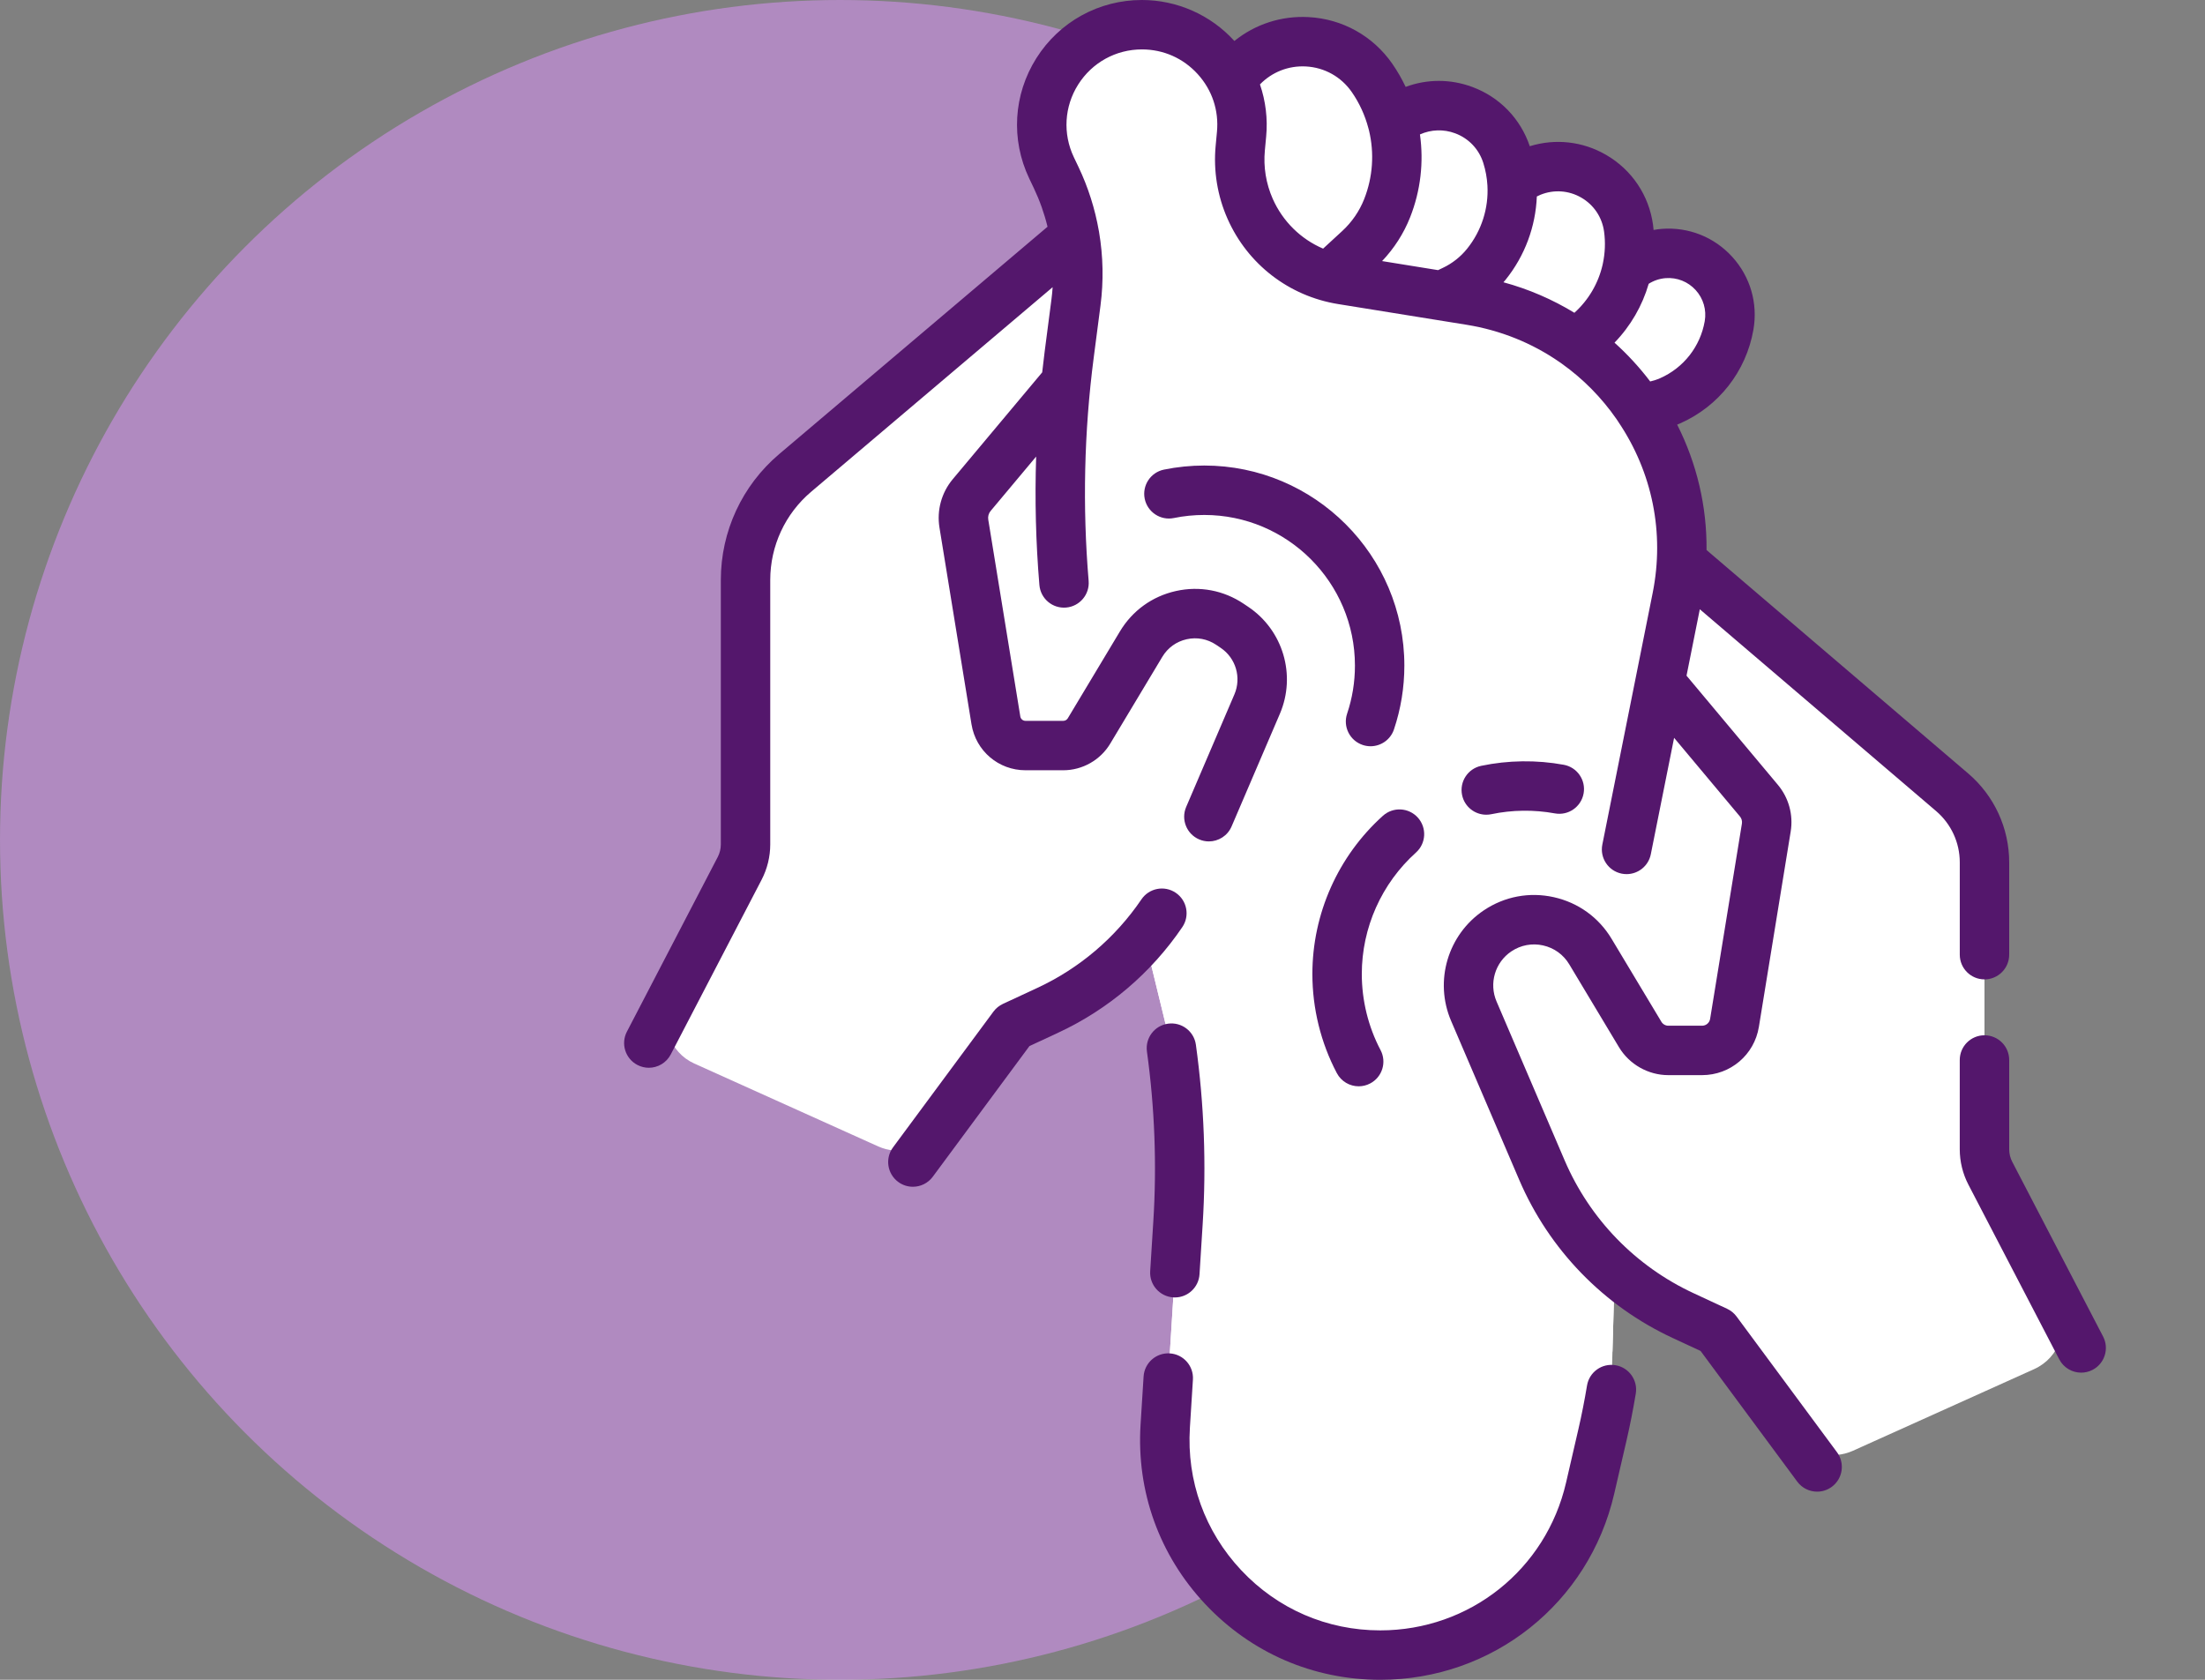
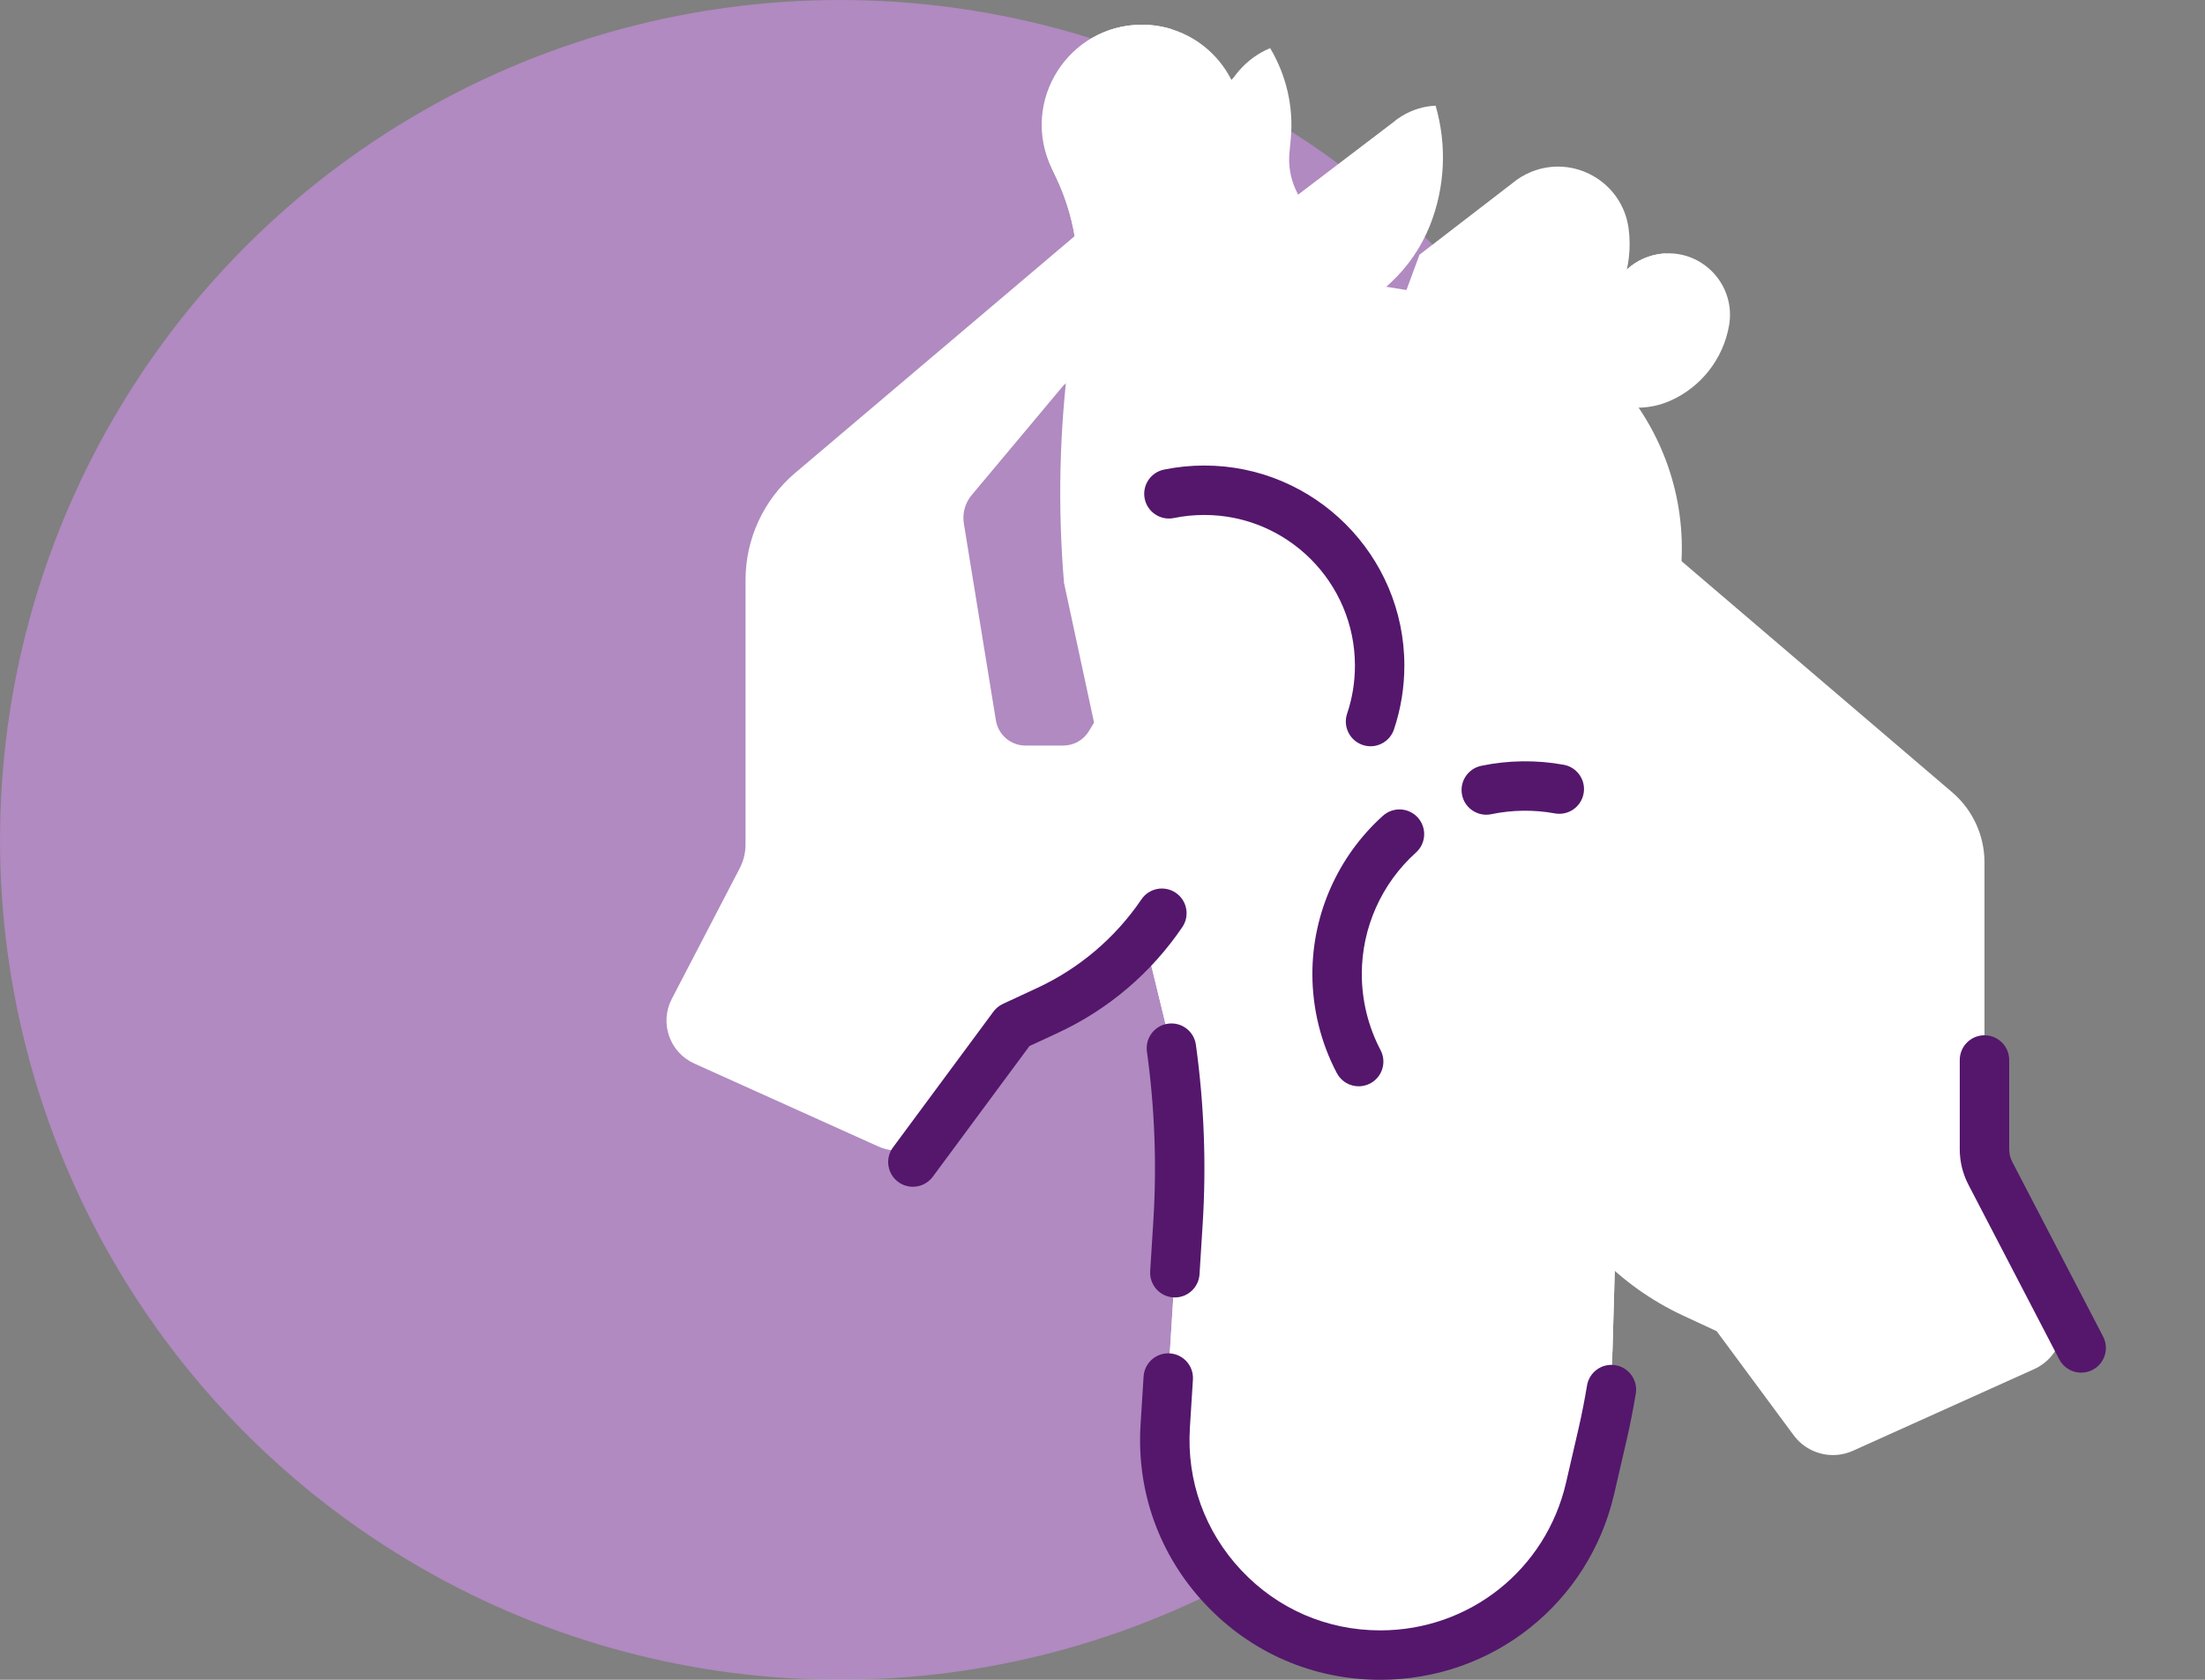
<svg xmlns="http://www.w3.org/2000/svg" width="126" height="96" viewBox="0 0 126 96" fill="none">
  <rect x="0" y="0" width="126" height="96" fill="#808080" stroke="none" />
  <circle cx="48" cy="48" r="48" fill="#E194FF" fill-opacity="0.5" />
  <g clip-path="url(#clip0_227_1747)">
-     <path d="M61.342 16.202L75.295 25.964L57.705 51.105L43.752 41.343L61.342 16.202Z" fill="white" />
    <path d="M82.936 44.42L95.806 36.989L108.125 58.325L95.254 65.755L82.936 44.42Z" fill="white" />
    <path d="M93.632 23.298C94.252 23.29 94.865 23.157 95.433 22.907C97.206 22.125 98.471 20.509 98.804 18.6C99.198 16.339 97.356 14.312 95.068 14.488C94.265 14.55 93.529 14.882 92.961 15.403L87.474 18.888L87.109 23.939L93.632 23.298Z" fill="white" />
    <path d="M95.068 14.488C94.265 14.55 93.529 14.882 92.961 15.403L87.474 18.888L87.109 23.939L88.303 23.822L91.222 21.274C91.581 21.052 91.919 20.802 92.227 20.529C93.996 18.966 95.035 16.787 95.173 14.481C95.136 14.483 95.104 14.485 95.068 14.488Z" fill="white" />
    <path d="M89.998 19.593C90.303 19.416 90.591 19.211 90.856 18.977C92.537 17.492 93.364 15.266 93.061 13.044C92.701 10.413 89.959 8.825 87.498 9.822C87.092 9.987 86.725 10.213 86.402 10.486L81.113 14.557L78.926 20.486L87.034 22.18L89.998 19.593Z" fill="white" />
-     <path d="M88.752 9.531C88.333 9.56 87.913 9.654 87.497 9.823C87.092 9.987 86.725 10.214 86.402 10.486L81.113 14.557L78.925 20.486L80.174 20.747L83.457 19.103L84.102 18.798C85.157 18.298 86.103 17.553 86.835 16.645C88.462 14.627 89.134 12.048 88.752 9.531Z" fill="white" />
-     <path d="M82.384 16.901L83.054 16.585C83.782 16.24 84.424 15.735 84.93 15.107C86.337 13.362 86.779 11.028 86.107 8.889C85.311 6.355 82.341 5.25 80.082 6.647C79.9 6.759 79.73 6.884 79.572 7.02L74.184 11.118L73.094 19.592L78.418 18.887L82.384 16.901Z" fill="white" />
    <path d="M82.035 6.04C81.369 6.069 80.701 6.264 80.082 6.647C79.901 6.759 79.731 6.884 79.572 7.02L74.184 11.118L73.225 18.58L75.721 18.461L76.723 18.684L79.45 16.173C80.438 15.262 81.222 14.121 81.716 12.871C82.591 10.658 82.678 8.259 82.035 6.04Z" fill="white" />
-     <path d="M75.948 15.81C75.949 15.811 75.95 15.811 75.951 15.811L77.664 14.234C78.366 13.587 78.913 12.789 79.264 11.901C80.241 9.431 79.918 6.636 78.404 4.454C76.61 1.868 72.861 1.665 70.799 4.042C70.704 4.151 70.616 4.265 70.532 4.381L66.368 9.095L67.501 16.214L75.948 15.81Z" fill="white" />
    <path d="M101.464 36.662L96.105 32.085L86.402 23.298L82.938 27.181L94.855 39.003L97.168 41.766L100.255 42.901L103.619 40.602L101.464 36.662Z" fill="white" />
    <path d="M66.16 10.275L61.41 13.494L53.16 20.485L51.639 24.055L53.16 28.017L56.793 26.779L60.77 22.027L68.895 15.012L69.31 15.73L66.16 10.275Z" fill="white" />
    <path d="M74.019 10.791C73.733 10.145 73.617 9.432 73.683 8.728L73.758 7.938C73.931 6.118 73.504 4.3 72.58 2.751C71.919 3.026 71.309 3.455 70.799 4.043C70.704 4.152 70.616 4.266 70.532 4.382L66.368 9.096L67.501 16.215L75.948 15.811C75.949 15.811 75.95 15.811 75.951 15.812C75.951 15.812 76.455 15.437 76.682 15.139C76.682 15.139 74.588 12.073 74.019 10.791Z" fill="white" />
    <path d="M92.08 79.415C91.937 80.273 91.771 81.127 91.575 81.977L90.867 85.045C89.578 90.631 84.604 94.588 78.871 94.588C71.769 94.588 66.14 88.594 66.585 81.506L67.314 69.888C67.524 66.547 67.394 63.202 66.939 59.901L63.345 45.149L60.801 33.314C60.437 28.98 60.533 24.605 61.097 20.265L61.484 17.28C61.648 16.021 61.623 14.745 61.41 13.494C61.213 12.335 60.857 11.209 60.352 10.147L60.086 9.589C58.281 5.794 61.049 1.412 65.252 1.412C68.624 1.412 71.264 4.314 70.947 7.671L70.871 8.462C70.759 9.649 70.954 10.845 71.437 11.936C72.39 14.085 74.365 15.608 76.687 15.982L84.029 17.167C92.067 18.464 97.42 26.177 95.823 34.16L92.947 48.544L92.08 79.415Z" fill="white" />
    <path d="M92.141 77.246L92.881 50.905C91.495 49.575 89.622 48.796 87.662 48.796C86.168 48.796 84.721 49.237 83.477 50.072C80.479 52.084 79.335 55.954 80.757 59.273L84.647 68.351C86.218 72.019 88.832 75.102 92.141 77.246Z" fill="white" />
    <path d="M117.564 74.419L113.733 67.05C113.513 66.628 113.399 66.159 113.399 65.683V49.284C113.399 47.743 112.724 46.279 111.552 45.278L101.464 36.662L97.168 41.766L100.509 45.758C100.866 46.185 101.02 46.746 100.931 47.295L99.114 58.455C98.966 59.364 98.181 60.032 97.26 60.032H95.334C94.675 60.032 94.063 59.686 93.724 59.12L90.882 54.383C89.777 52.542 87.357 52.002 85.576 53.198C84.078 54.203 83.508 56.132 84.218 57.789L88.108 66.867C89.682 70.54 92.556 73.502 96.179 75.186L98.096 76.077L102.498 82.028C103.278 83.082 104.688 83.45 105.883 82.911L116.237 78.245C117.696 77.587 118.303 75.839 117.564 74.419Z" fill="white" />
-     <path d="M84.971 92.847C77.869 92.847 72.24 86.853 72.685 79.765L73.414 68.147C73.624 64.806 73.494 61.461 73.038 58.16L71.591 52.221C71.405 51.454 71.472 50.648 71.782 49.923C72.843 47.449 75.298 41.722 75.298 41.722C76.689 38.476 75.57 34.692 72.638 32.724L72.378 32.55C71.162 31.734 69.747 31.302 68.286 31.302H68.272C67.483 31.303 66.829 30.688 66.784 29.9C66.57 26.115 66.705 22.307 67.197 18.524L67.584 15.539C67.748 14.28 67.723 13.004 67.51 11.753C67.313 10.594 66.957 9.468 66.452 8.406L66.186 7.848C65.152 5.674 65.623 3.309 67.001 1.684C66.427 1.5 65.809 1.404 65.17 1.413C60.998 1.471 58.343 5.923 60.135 9.69L60.352 10.148C60.857 11.209 61.213 12.335 61.41 13.494C61.623 14.746 61.648 16.022 61.484 17.28L61.097 20.265C60.533 24.606 60.437 28.98 60.801 33.314L63.345 45.149L66.939 59.901C67.394 63.202 67.524 66.547 67.314 69.888L66.585 81.506C66.14 88.594 71.769 94.588 78.871 94.588C81.16 94.588 83.333 93.954 85.193 92.841C85.121 92.842 85.044 92.847 84.971 92.847Z" fill="white" />
+     <path d="M84.971 92.847C77.869 92.847 72.24 86.853 72.685 79.765L73.414 68.147C73.624 64.806 73.494 61.461 73.038 58.16L71.591 52.221C71.405 51.454 71.472 50.648 71.782 49.923C72.843 47.449 75.298 41.722 75.298 41.722C76.689 38.476 75.57 34.692 72.638 32.724L72.378 32.55C71.162 31.734 69.747 31.302 68.286 31.302H68.272C67.483 31.303 66.829 30.688 66.784 29.9C66.57 26.115 66.705 22.307 67.197 18.524L67.584 15.539C67.748 14.28 67.723 13.004 67.51 11.753C67.313 10.594 66.957 9.468 66.452 8.406L66.186 7.848C65.152 5.674 65.623 3.309 67.001 1.684C66.427 1.5 65.809 1.404 65.17 1.413C60.998 1.471 58.343 5.923 60.135 9.69L60.352 10.148C60.857 11.209 61.213 12.335 61.41 13.494C61.623 14.746 61.648 16.022 61.484 17.28L61.097 20.265L63.345 45.149L66.939 59.901C67.394 63.202 67.524 66.547 67.314 69.888L66.585 81.506C66.14 88.594 71.769 94.588 78.871 94.588C81.16 94.588 83.333 93.954 85.193 92.841C85.121 92.842 85.044 92.847 84.971 92.847Z" fill="white" />
    <path d="M70.539 35.851L70.279 35.677C68.576 34.534 66.264 35.05 65.208 36.809L62.228 41.777C61.918 42.292 61.361 42.608 60.76 42.608H58.599C57.759 42.608 57.044 41.999 56.909 41.171L55.078 29.924C54.983 29.341 55.146 28.746 55.525 28.293L56.793 26.779L53.159 20.485L45.437 27.029C43.638 28.553 42.602 30.791 42.602 33.148V48.26C42.602 48.735 42.487 49.204 42.267 49.626L38.389 57.085C37.676 58.456 38.262 60.145 39.67 60.779L50.187 65.519C51.342 66.04 52.703 65.684 53.456 64.666L57.903 58.654L59.879 57.736C63.465 56.069 66.31 53.137 67.867 49.502L71.836 40.239C72.515 38.655 71.97 36.812 70.539 35.851Z" fill="white" />
    <path d="M78.871 96C75.042 96 71.49 94.463 68.868 91.672C66.247 88.881 64.935 85.239 65.175 81.418L65.348 78.667C65.397 77.888 66.066 77.297 66.846 77.346C67.624 77.394 68.216 78.065 68.167 78.843L67.994 81.595C67.804 84.63 68.845 87.522 70.927 89.738C73.009 91.955 75.83 93.176 78.871 93.176C83.975 93.176 88.342 89.702 89.49 84.728L90.198 81.66C90.38 80.873 90.544 80.04 90.687 79.183C90.815 78.413 91.54 77.893 92.312 78.022C93.081 78.15 93.601 78.877 93.473 79.647C93.321 80.561 93.145 81.452 92.951 82.295L92.242 85.363C90.797 91.626 85.299 96 78.871 96Z" fill="#54176C" />
    <path d="M67.136 74.149C67.107 74.149 67.077 74.148 67.047 74.146C66.268 74.097 65.677 73.427 65.725 72.648L65.904 69.8C66.107 66.578 65.984 63.313 65.539 60.095C65.433 59.322 65.972 58.609 66.745 58.503C67.518 58.396 68.231 58.936 68.337 59.709C68.808 63.112 68.938 66.567 68.723 69.977L68.544 72.825C68.497 73.573 67.876 74.149 67.136 74.149Z" fill="#54176C" />
    <path d="M118.925 78.447C118.415 78.447 117.923 78.17 117.671 77.686L112.48 67.702C112.157 67.082 111.986 66.384 111.986 65.684V60.578C111.986 59.798 112.618 59.166 113.399 59.166C114.179 59.166 114.811 59.798 114.811 60.578V65.684C114.811 65.932 114.871 66.179 114.986 66.399L120.177 76.383C120.537 77.075 120.267 77.927 119.576 78.287C119.367 78.396 119.145 78.447 118.925 78.447Z" fill="#54176C" />
    <path d="M52.164 67.823C51.872 67.823 51.578 67.733 51.325 67.546C50.698 67.082 50.566 66.198 51.03 65.571L56.768 57.814C56.909 57.624 57.094 57.473 57.308 57.373L59.283 56.455C61.682 55.34 63.736 53.592 65.225 51.399C65.663 50.753 66.541 50.585 67.186 51.023C67.832 51.461 67.999 52.339 67.561 52.984C65.786 55.6 63.335 57.686 60.474 59.016L58.825 59.783L53.301 67.251C53.024 67.625 52.597 67.823 52.164 67.823Z" fill="#54176C" />
-     <path d="M112.469 44.204L97.517 31.434C97.538 28.943 96.967 26.501 95.838 24.267C95.892 24.244 95.948 24.223 96.002 24.199C98.213 23.225 99.78 21.222 100.195 18.843C100.458 17.332 100.018 15.815 98.987 14.68C97.956 13.546 96.489 12.963 94.959 13.08C94.802 13.092 94.645 13.114 94.49 13.142C94.48 13.046 94.473 12.95 94.46 12.853C94.229 11.164 93.25 9.705 91.775 8.85C90.438 8.076 88.874 7.905 87.416 8.356C86.886 6.782 85.697 5.552 84.136 4.971C82.885 4.505 81.543 4.512 80.323 4.966C80.107 4.512 79.856 4.07 79.564 3.649C78.459 2.056 76.715 1.082 74.778 0.977C73.219 0.893 71.723 1.383 70.536 2.342C70.533 2.339 70.53 2.336 70.527 2.332C69.179 0.85 67.256 0 65.252 0C62.791 0 60.536 1.242 59.222 3.323C57.908 5.404 57.754 7.973 58.811 10.196L59.077 10.754C59.413 11.461 59.675 12.199 59.859 12.958L44.524 25.952C42.405 27.747 41.19 30.37 41.19 33.148V48.26C41.19 48.508 41.129 48.755 41.015 48.975L35.823 58.959C35.463 59.651 35.733 60.503 36.425 60.863C36.633 60.971 36.855 61.023 37.075 61.023C37.585 61.023 38.077 60.745 38.329 60.261L43.52 50.278C43.843 49.657 44.014 48.959 44.014 48.259V33.148C44.014 31.202 44.865 29.364 46.35 28.106L60.15 16.413C60.135 16.642 60.114 16.87 60.084 17.098L59.696 20.083C59.644 20.481 59.598 20.881 59.554 21.28L54.442 27.387C53.8 28.155 53.523 29.163 53.684 30.151L55.515 41.398C55.763 42.917 57.06 44.02 58.599 44.02H60.76C61.851 44.02 62.877 43.439 63.439 42.503L66.42 37.535C66.729 37.02 67.222 36.664 67.809 36.533C68.396 36.402 68.993 36.514 69.493 36.849L69.752 37.024C70.619 37.605 70.949 38.724 70.538 39.683L67.781 46.118C67.474 46.835 67.806 47.665 68.523 47.972C68.704 48.05 68.893 48.087 69.079 48.087C69.626 48.087 70.148 47.766 70.377 47.23L73.135 40.795C74.08 38.589 73.32 36.017 71.326 34.679L71.067 34.505C69.919 33.734 68.543 33.475 67.194 33.777C65.844 34.078 64.709 34.897 63.998 36.082L61.017 41.05C60.963 41.14 60.865 41.196 60.76 41.196H58.599C58.451 41.196 58.327 41.09 58.303 40.944L56.472 29.697C56.443 29.519 56.492 29.338 56.608 29.2L59.209 26.092C59.128 28.54 59.189 30.994 59.394 33.432C59.459 34.21 60.141 34.788 60.919 34.722C61.696 34.656 62.274 33.973 62.208 33.196C61.852 28.954 61.949 24.665 62.497 20.447L62.885 17.462C63.067 16.063 63.039 14.648 62.803 13.258C62.8 13.241 62.797 13.225 62.794 13.208C62.793 13.207 62.793 13.205 62.793 13.204C62.572 11.935 62.181 10.703 61.628 9.541L61.362 8.983C60.724 7.64 60.816 6.088 61.61 4.832C62.404 3.575 63.765 2.824 65.252 2.824C66.48 2.824 67.612 3.325 68.438 4.233C69.265 5.142 69.656 6.315 69.54 7.538L69.466 8.329C69.331 9.754 69.566 11.199 70.147 12.508C71.297 15.104 73.658 16.924 76.462 17.377L83.805 18.561C85.747 18.875 87.547 19.605 89.111 20.689C89.16 20.728 89.21 20.764 89.263 20.796C90.459 21.65 91.513 22.713 92.379 23.961C92.409 24.004 92.436 24.049 92.465 24.092C92.467 24.095 92.469 24.098 92.47 24.1C94.423 26.99 95.124 30.456 94.439 33.883L91.562 48.267C91.409 49.032 91.905 49.776 92.67 49.929C92.764 49.947 92.857 49.956 92.949 49.956C93.608 49.956 94.198 49.492 94.332 48.821L95.663 42.167L99.427 46.665C99.521 46.777 99.561 46.925 99.538 47.069L97.721 58.229C97.684 58.456 97.49 58.62 97.261 58.62H95.335C95.173 58.62 95.019 58.534 94.936 58.394L92.093 53.657C91.359 52.432 90.186 51.586 88.791 51.274C87.397 50.963 85.976 51.23 84.789 52.026C82.73 53.409 81.944 56.067 82.921 58.346L86.81 67.424C88.524 71.422 91.64 74.634 95.585 76.468L97.176 77.207L102.7 84.675C102.977 85.049 103.404 85.248 103.837 85.248C104.128 85.248 104.423 85.157 104.675 84.971C105.302 84.507 105.435 83.622 104.971 82.995L99.232 75.238C99.092 75.048 98.906 74.897 98.692 74.797L96.775 73.906C93.462 72.367 90.845 69.669 89.406 66.311L85.517 57.234C85.074 56.201 85.43 54.997 86.363 54.371C86.9 54.011 87.545 53.889 88.176 54.031C88.807 54.172 89.338 54.555 89.671 55.11L92.513 59.847C93.105 60.832 94.186 61.444 95.335 61.444H97.26C98.882 61.444 100.248 60.283 100.508 58.683L102.325 47.522C102.481 46.567 102.214 45.594 101.592 44.852L96.373 38.615L97.132 34.819L110.634 46.352C111.494 47.086 111.987 48.154 111.987 49.285V54.559C111.987 55.339 112.619 55.972 113.399 55.972C114.179 55.972 114.811 55.339 114.811 54.559V49.285C114.811 47.328 113.957 45.476 112.469 44.204ZM95.176 15.896C95.828 15.845 96.457 16.095 96.897 16.579C97.337 17.064 97.525 17.712 97.413 18.357C97.16 19.804 96.207 21.022 94.864 21.614C94.68 21.695 94.49 21.756 94.297 21.801C93.682 20.99 92.999 20.251 92.258 19.584C93.183 18.626 93.848 17.47 94.211 16.219C94.501 16.035 94.833 15.923 95.176 15.896ZM90.36 11.294C91.075 11.709 91.549 12.416 91.661 13.235C91.746 13.853 91.718 14.469 91.592 15.059C91.585 15.087 91.58 15.115 91.574 15.144C91.334 16.184 90.781 17.139 89.966 17.876C88.713 17.112 87.353 16.523 85.911 16.132C85.95 16.086 85.991 16.041 86.029 15.994C87.14 14.616 87.75 12.943 87.819 11.228C87.887 11.193 87.957 11.16 88.028 11.131C88.794 10.821 89.644 10.88 90.36 11.294ZM83.15 7.618C83.925 7.906 84.512 8.524 84.76 9.313C84.892 9.733 84.97 10.163 84.995 10.592C84.995 10.597 84.995 10.601 84.996 10.605C85.068 11.898 84.664 13.187 83.83 14.221C83.46 14.68 82.983 15.056 82.449 15.308L82.176 15.438L78.976 14.921C79.662 14.2 80.212 13.345 80.577 12.421C81.183 10.89 81.362 9.26 81.14 7.683C81.773 7.399 82.488 7.371 83.15 7.618ZM72.728 11.363C72.344 10.496 72.188 9.539 72.278 8.595L72.352 7.804C72.449 6.788 72.322 5.772 71.998 4.824C72.685 4.116 73.631 3.744 74.626 3.798C75.685 3.855 76.639 4.388 77.243 5.259C77.684 5.894 78 6.592 78.191 7.316C78.201 7.364 78.214 7.411 78.229 7.458C78.538 8.744 78.453 10.113 77.951 11.383C77.68 12.069 77.249 12.695 76.707 13.195L75.606 14.209C74.336 13.666 73.304 12.661 72.728 11.363Z" fill="#54176C" />
    <path d="M77.64 62.082C77.133 62.082 76.643 61.808 76.39 61.328C75.476 59.594 74.993 57.636 74.993 55.665C74.993 52.221 76.463 48.925 79.025 46.621C79.606 46.099 80.498 46.147 81.02 46.727C81.541 47.307 81.494 48.2 80.914 48.721C78.946 50.49 77.817 53.021 77.817 55.665C77.817 57.179 78.188 58.682 78.888 60.011C79.252 60.701 78.988 61.555 78.298 61.918C78.088 62.029 77.862 62.082 77.64 62.082Z" fill="#54176C" />
    <path d="M84.929 46.561C84.275 46.561 83.688 46.105 83.548 45.439C83.388 44.676 83.876 43.927 84.64 43.767C86.181 43.443 87.808 43.423 89.357 43.707C90.124 43.848 90.632 44.583 90.491 45.35C90.35 46.118 89.615 46.626 88.847 46.485C87.658 46.267 86.404 46.282 85.221 46.531C85.123 46.551 85.025 46.561 84.929 46.561Z" fill="#54176C" />
    <path d="M78.317 42.648C78.168 42.648 78.016 42.624 77.867 42.574C77.127 42.325 76.73 41.525 76.978 40.785C77.275 39.904 77.425 38.98 77.425 38.039C77.425 33.292 73.563 29.43 68.816 29.43C68.23 29.43 67.646 29.488 67.079 29.605C66.315 29.762 65.569 29.268 65.412 28.504C65.256 27.74 65.749 26.994 66.513 26.838C67.266 26.684 68.04 26.605 68.816 26.605C75.12 26.605 80.249 31.735 80.249 38.039C80.249 39.286 80.049 40.513 79.655 41.686C79.457 42.276 78.907 42.648 78.317 42.648Z" fill="#54176C" />
  </g>
  <defs>
    <clipPath id="clip0_227_1747">
      <rect width="96" height="96" fill="white" transform="translate(30)" />
    </clipPath>
  </defs>
</svg>